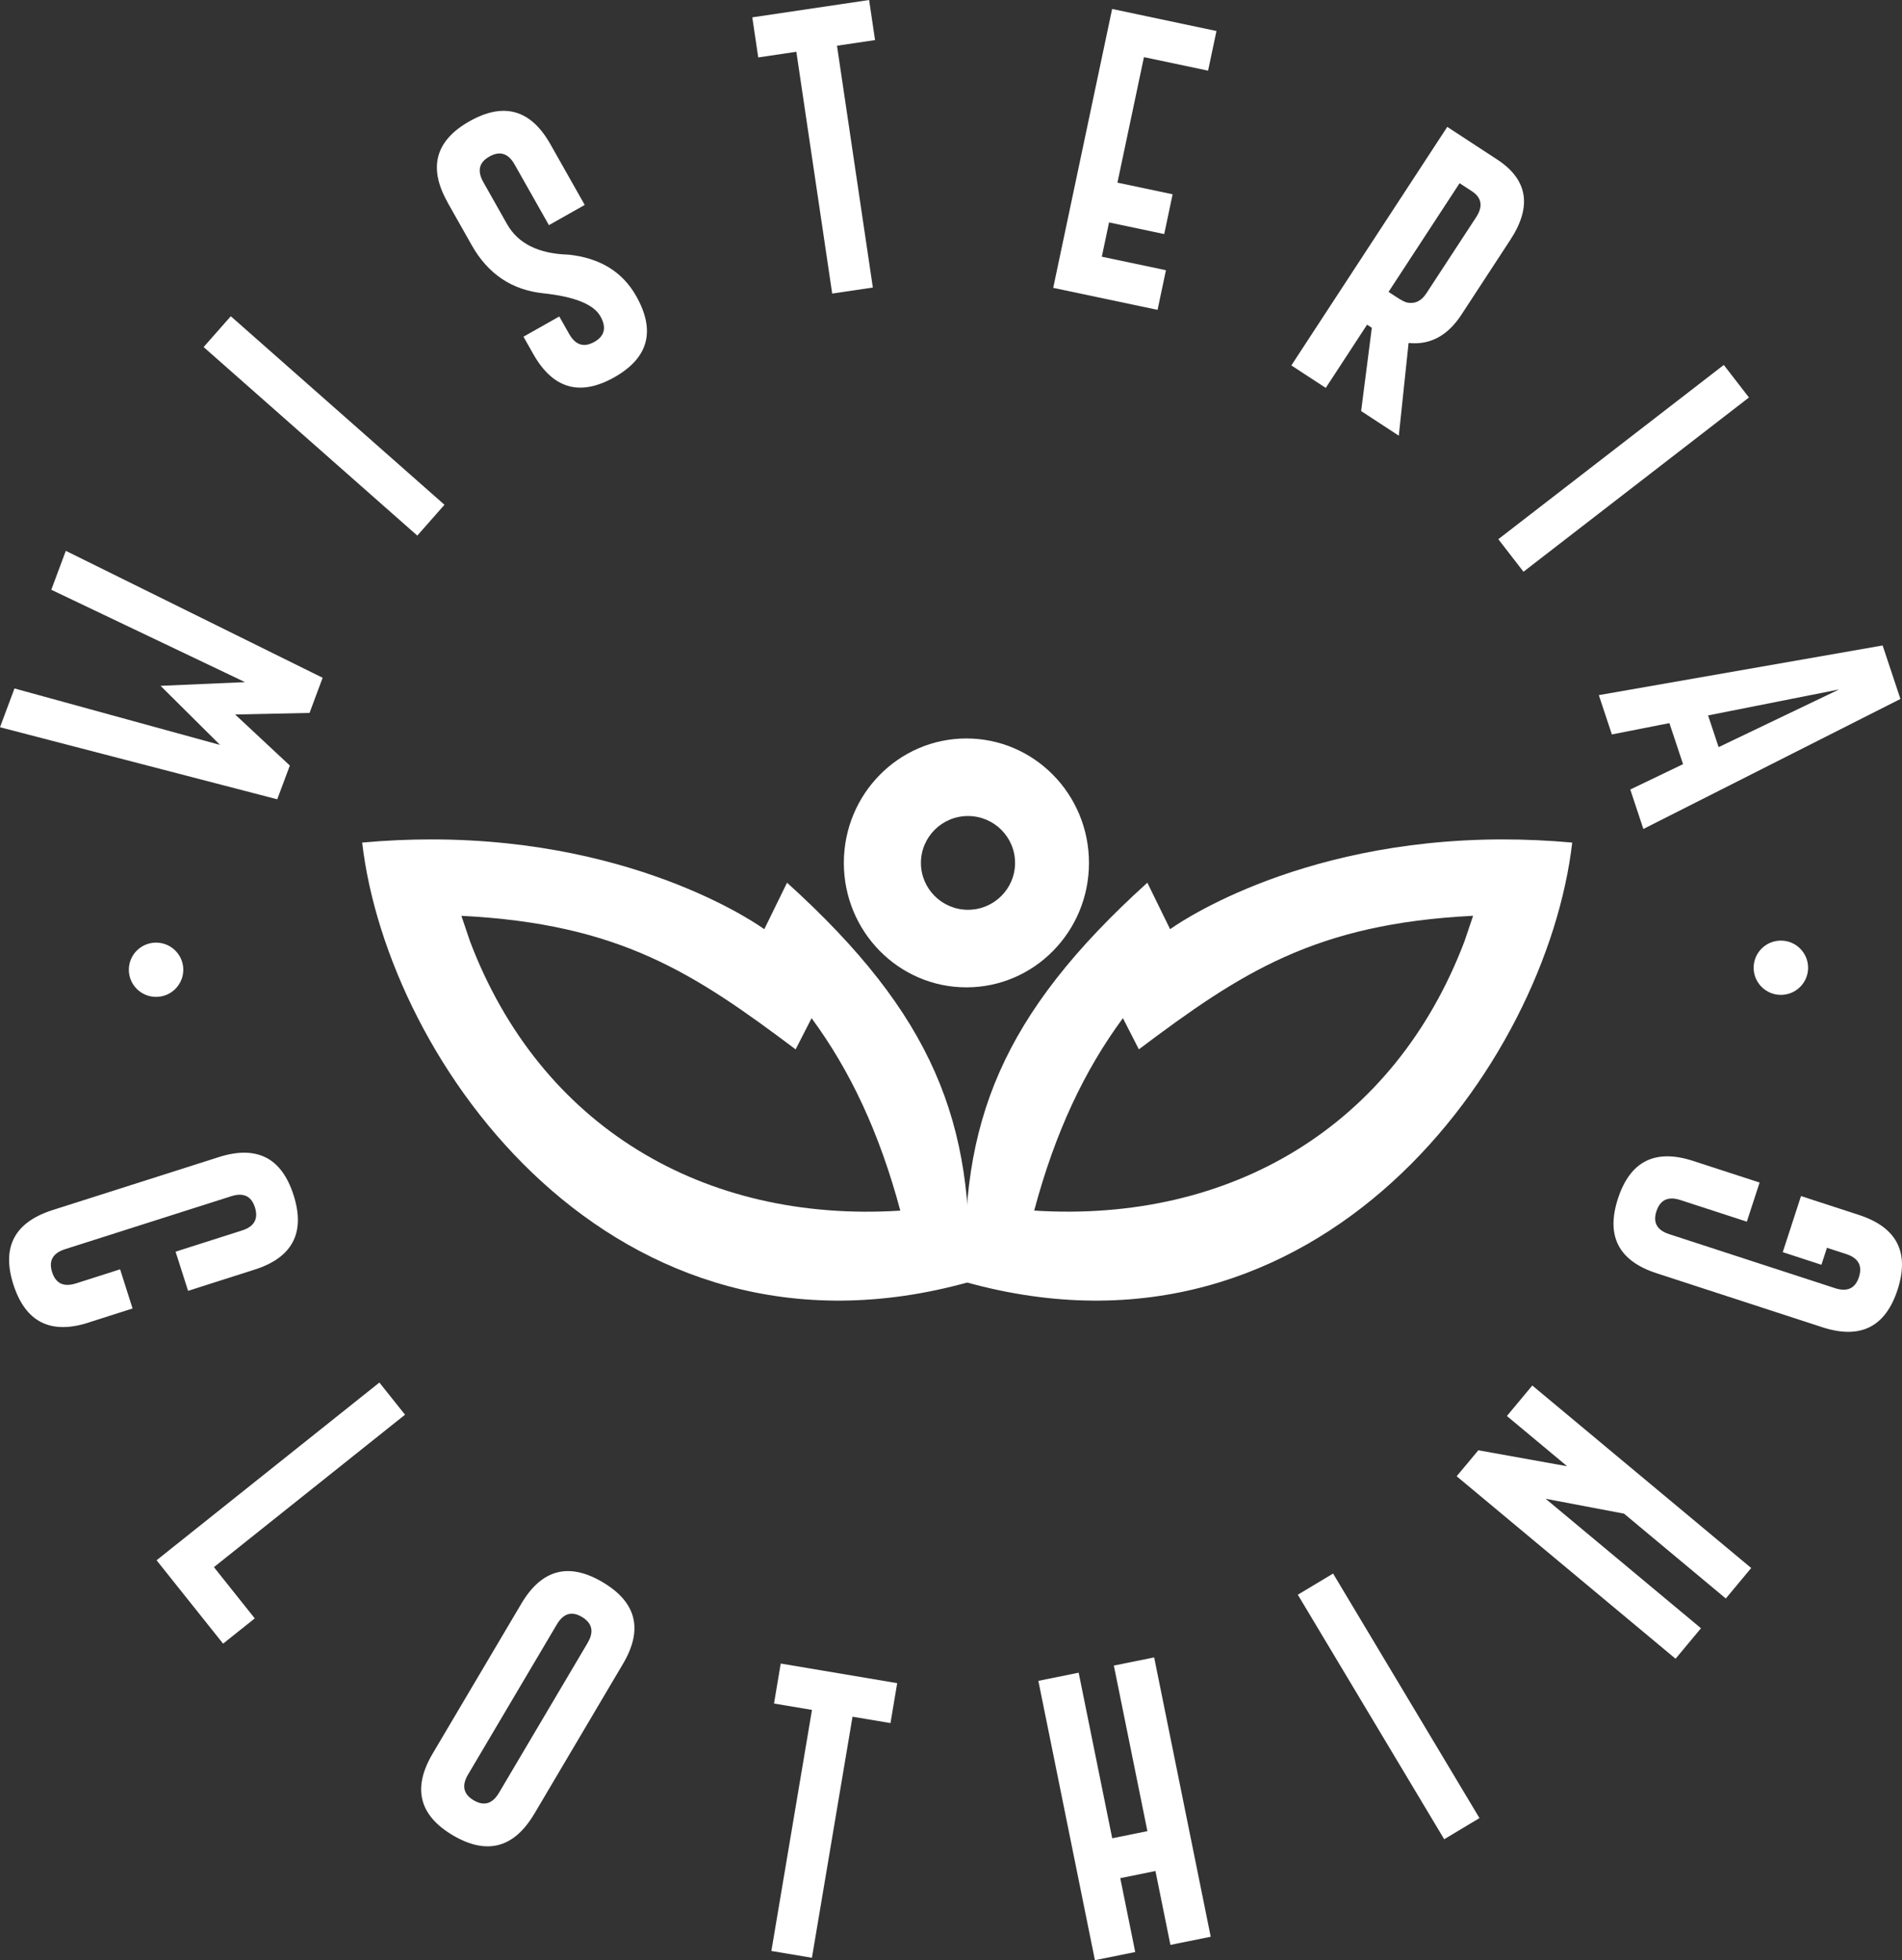
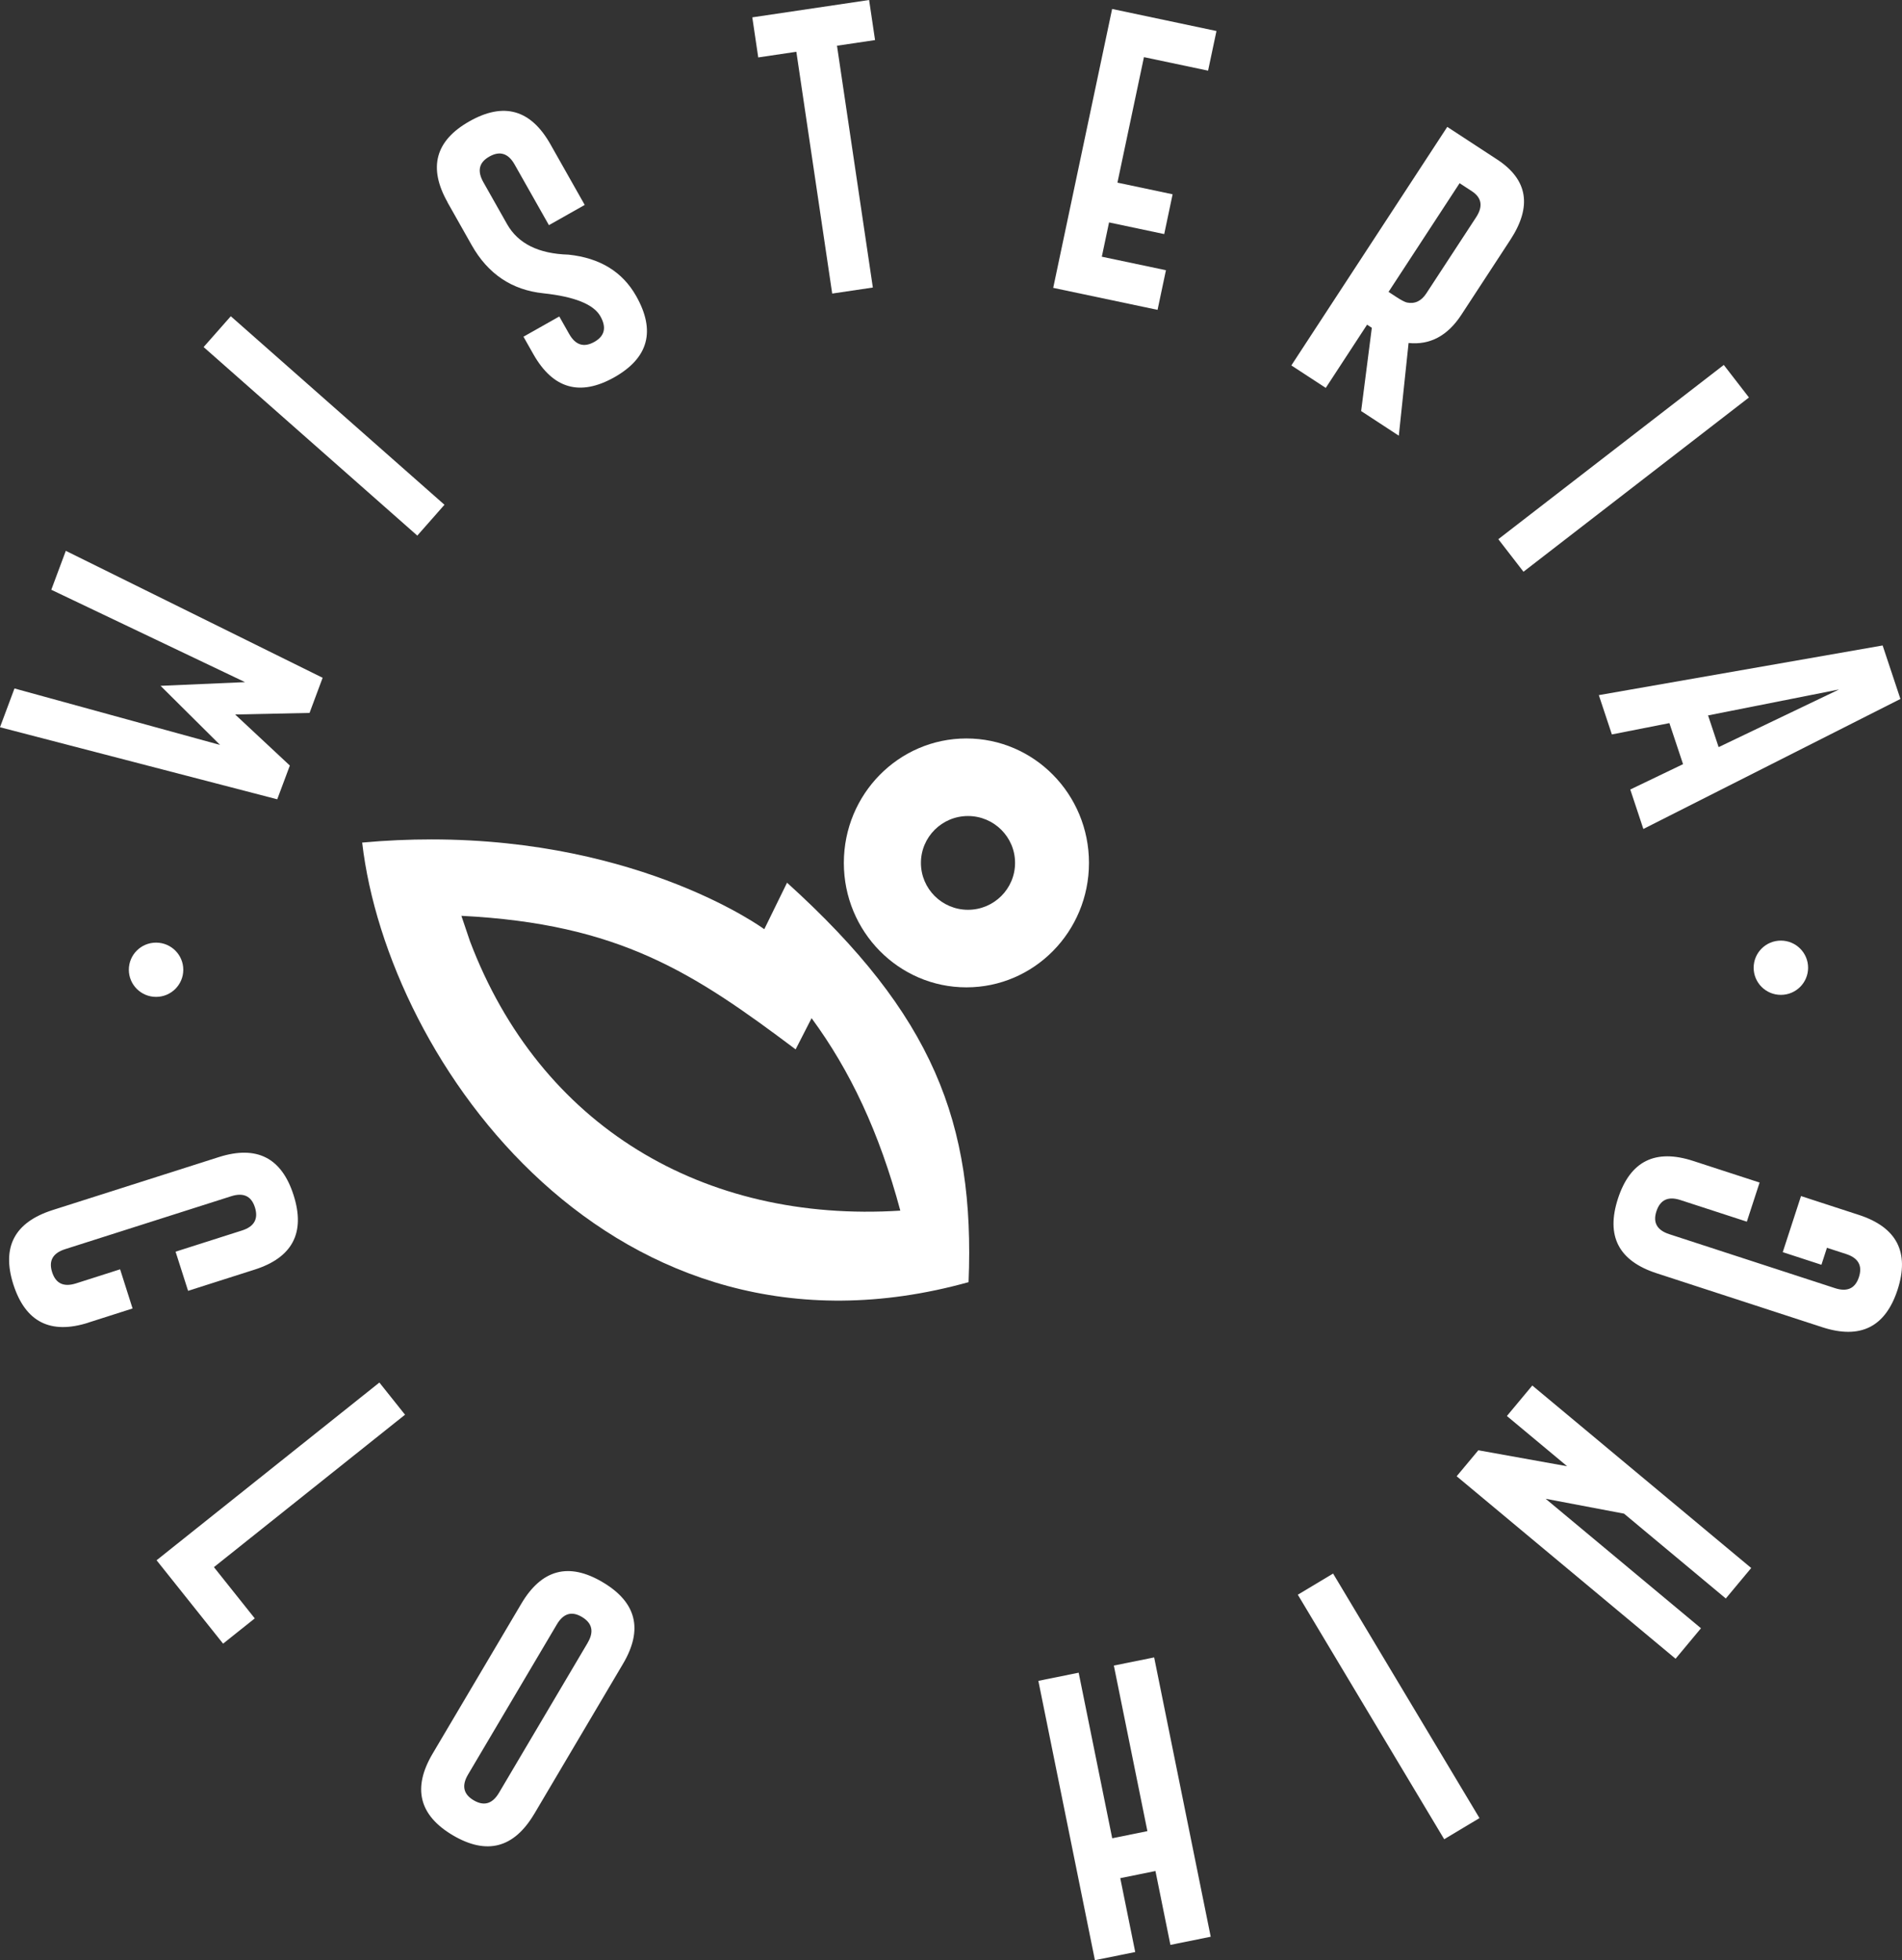
<svg xmlns="http://www.w3.org/2000/svg" viewBox="0 0 396.81 408.91" data-name="Capa 2" id="Capa_2">
  <rect x="0" y="0" width="396.81" height="408.91" fill="#333333" stroke="none" />
  <defs>
    <style>
      .cls-1 {
        fill: #fff;
      }
    </style>
  </defs>
  <g data-name="Capa 1" id="Capa_1-2">
    <g>
      <path d="M96.26,191.05c33.03,1.66,48.46,11.89,69.73,27.86l3.33-6.51c8.03,10.92,14.12,23.78,18.51,40.15-41.11,2.6-75.16-17.65-89.78-56.2M89.98,175.11c-4.61,0-9.41.2-14.42.66,5.33,45.97,52.59,112.27,126.51,91.7,1.35-33.28-7.45-55.82-37.87-83.33l-4.75,9.7s-25.41-18.73-69.48-18.73" class="cls-1" />
-       <path d="M305.54,196.34c-14.62,38.55-48.67,58.8-89.78,56.2,4.38-16.37,10.47-29.23,18.51-40.15l3.33,6.51c21.27-15.97,36.7-26.2,69.73-27.86M313.6,175.11c-44.07,0-69.48,18.73-69.48,18.73l-4.75-9.7c-30.42,27.51-39.22,50.05-37.87,83.33,73.92,20.57,121.18-45.73,126.51-91.7-5.01-.45-9.81-.66-14.42-.66" class="cls-1" />
      <path d="M201.62,154.05c-14.12,0-25.57,11.62-25.57,25.96s11.45,25.96,25.57,25.96,25.57-11.62,25.57-25.96-11.45-25.96-25.57-25.96M201.95,189.79c-5.42,0-9.82-4.38-9.82-9.78s4.4-9.78,9.82-9.78,9.82,4.38,9.82,9.78-4.4,9.78-9.82,9.78" class="cls-1" />
-       <path d="M49.05,149.04l11.42,10.66-2.63,7.04L0,151.71l3.02-8.09,42.89,11.78-12.41-12.33,17.62-.77-40.42-19.27,3.03-8.12,53.58,26.48-2.73,7.33-15.52.33Z" class="cls-1" />
+       <path d="M49.05,149.04l11.42,10.66-2.63,7.04L0,151.71l3.02-8.09,42.89,11.78-12.41-12.33,17.62-.77-40.42-19.27,3.03-8.12,53.58,26.48-2.73,7.33-15.52.33" class="cls-1" />
      <path d="M42.48,72.4l5.67-6.43,44.58,39.33-5.67,6.43-44.58-39.33Z" class="cls-1" />
      <path d="M93.39,42.22c-4.1-7.24-2.58-12.89,4.56-16.92,7.16-4.05,12.79-2.45,16.88,4.79l7.16,12.66-7.47,4.22-7.16-12.66c-1.31-2.32-3.06-2.88-5.23-1.67l-.05.03c-2.15,1.21-2.56,2.99-1.24,5.33l4.95,8.76c2.3,4.06,6.57,6.18,12.82,6.36,6.54.69,11.24,3.56,14.11,8.63,4.11,7.26,2.59,12.91-4.55,16.95-7.17,4.03-12.8,2.42-16.9-4.82l-2.06-3.64,7.47-4.22,2.06,3.64c1.32,2.34,3.07,2.89,5.26,1.66,2.16-1.22,2.58-3,1.26-5.34-1.41-2.5-5.39-4.1-11.94-4.8-6.54-.69-11.51-4.03-14.9-10.02l-5.04-8.92Z" class="cls-1" />
      <path d="M181.32,0l1.24,8.36-7.94,1.18,7.48,50.44-8.48,1.26-7.48-50.44-7.95,1.18-1.24-8.36,24.37-3.62Z" class="cls-1" />
      <path d="M232.02,1.87l21.77,4.6-1.75,8.27-13.38-2.82-5.53,26.18,11.51,2.43-1.75,8.3-11.51-2.43-1.51,7.15,13.38,2.82-1.75,8.27-21.77-4.59L232.02,1.87Z" class="cls-1" />
      <path d="M293.87,71.55l-2.04,19.34-7.86-5.14,2.23-17.37-.99-.65-8.62,13.19-7.18-4.69,32.53-49.76,10.45,6.83c6.36,4.19,7.27,9.76,2.71,16.73l-10.21,15.62c-2.87,4.4-6.55,6.36-11.03,5.9ZM304.51,38.22l-14.82,22.67,1.65,1.08c1,.65,1.73,1.03,2.19,1.14,1.64.33,2.99-.3,4.03-1.89l10.4-15.9c1.48-2.27,1.18-4.08-.9-5.44l-2.54-1.66Z" class="cls-1" />
      <path d="M359.63,76.13l5.25,6.79-47.04,36.35-5.25-6.79,47.04-36.35Z" class="cls-1" />
      <path d="M348.27,150.85l-11.99,2.36-2.72-8.2,59.21-10.36,3.71,11.16-53.63,27.12-2.73-8.23,11.01-5.29-2.85-8.57ZM358.55,155.86l25.12-12.03-27.32,5.41,2.2,6.61Z" class="cls-1" />
      <path d="M18.46,275.91c-7.93,2.53-13.15-.12-15.67-7.95-2.49-7.82.24-12.99,8.19-15.53l34.64-11.04c7.93-2.53,13.14.12,15.63,7.93,2.5,7.83-.22,13.02-8.15,15.54l-13.86,4.42-2.61-8.17,13.86-4.42c2.54-.81,3.44-2.4,2.71-4.78l-.02-.06c-.75-2.35-2.4-3.12-4.96-2.3l-34.64,11.04c-2.56.82-3.46,2.41-2.71,4.78.76,2.39,2.42,3.17,4.98,2.36l9.21-2.94,2.6,8.17-9.21,2.94Z" class="cls-1" />
      <path d="M32.67,325.48l46.48-37.07,5.35,6.71-39.87,31.8,8.52,10.69-6.61,5.27-13.87-17.39Z" class="cls-1" />
      <path d="M111.47,378.37c-4.24,7.16-9.9,8.66-16.99,4.49-7.06-4.18-8.47-9.86-4.22-17.04l18.51-31.29c4.24-7.16,9.89-8.66,16.95-4.48,7.08,4.19,8.5,9.86,4.26,17.03l-18.51,31.3ZM122.6,342.7c1.36-2.29.97-4.08-1.16-5.37l-.05-.03c-2.12-1.26-3.87-.73-5.23,1.59l-18.51,31.29c-1.37,2.31-.98,4.1,1.16,5.37,2.16,1.28,3.92.76,5.29-1.55l18.51-31.3Z" class="cls-1" />
-       <path d="M187.18,351.11l-1.4,8.34-7.92-1.33-8.47,50.29-8.46-1.42,8.47-50.29-7.92-1.33,1.4-8.34,24.3,4.09Z" class="cls-1" />
      <path d="M216.63,350.64l8.41-1.7,7,34.54,7.34-1.49-7-34.54,8.41-1.7,11.8,58.27-8.41,1.7-3.12-15.41-7.34,1.49,3.12,15.41-8.41,1.7-11.8-58.27Z" class="cls-1" />
      <path d="M270.76,332.67l7.36-4.41,30.54,51.01-7.36,4.41-30.54-51.01Z" class="cls-1" />
      <path d="M303.9,307.96l4.52-5.42,18.53,3.33-12.57-10.48,5.3-6.36,45.67,38.07-5.3,6.36-21.23-17.7-16.35-3.1,32.4,27.01-5.3,6.36-45.67-38.07Z" class="cls-1" />
      <path d="M387.81,253.44c7.91,2.58,10.61,7.78,8.08,15.6-2.54,7.8-7.78,10.41-15.71,7.83l-34.57-11.26c-7.92-2.58-10.6-7.76-8.06-15.57,2.55-7.82,7.77-10.44,15.69-7.86l13.86,4.51-2.66,8.16-13.86-4.51c-2.54-.83-4.2-.06-4.99,2.3l-.02.06c-.76,2.34.13,3.93,2.69,4.76l34.57,11.26c2.55.83,4.22.07,4.99-2.3.78-2.38-.11-3.99-2.67-4.82l-4-1.3-1.15,3.54-8.07-2.63,3.81-11.7,12.07,3.93Z" class="cls-1" />
      <path d="M365.86,201.88c0-3.13,2.54-5.66,5.68-5.66s5.68,2.54,5.68,5.66-2.54,5.66-5.68,5.66-5.68-2.54-5.68-5.66" class="cls-1" />
      <path d="M26.88,202.3c0-3.13,2.54-5.66,5.68-5.66s5.68,2.54,5.68,5.66-2.54,5.66-5.68,5.66-5.68-2.54-5.68-5.66" class="cls-1" />
    </g>
  </g>
</svg>